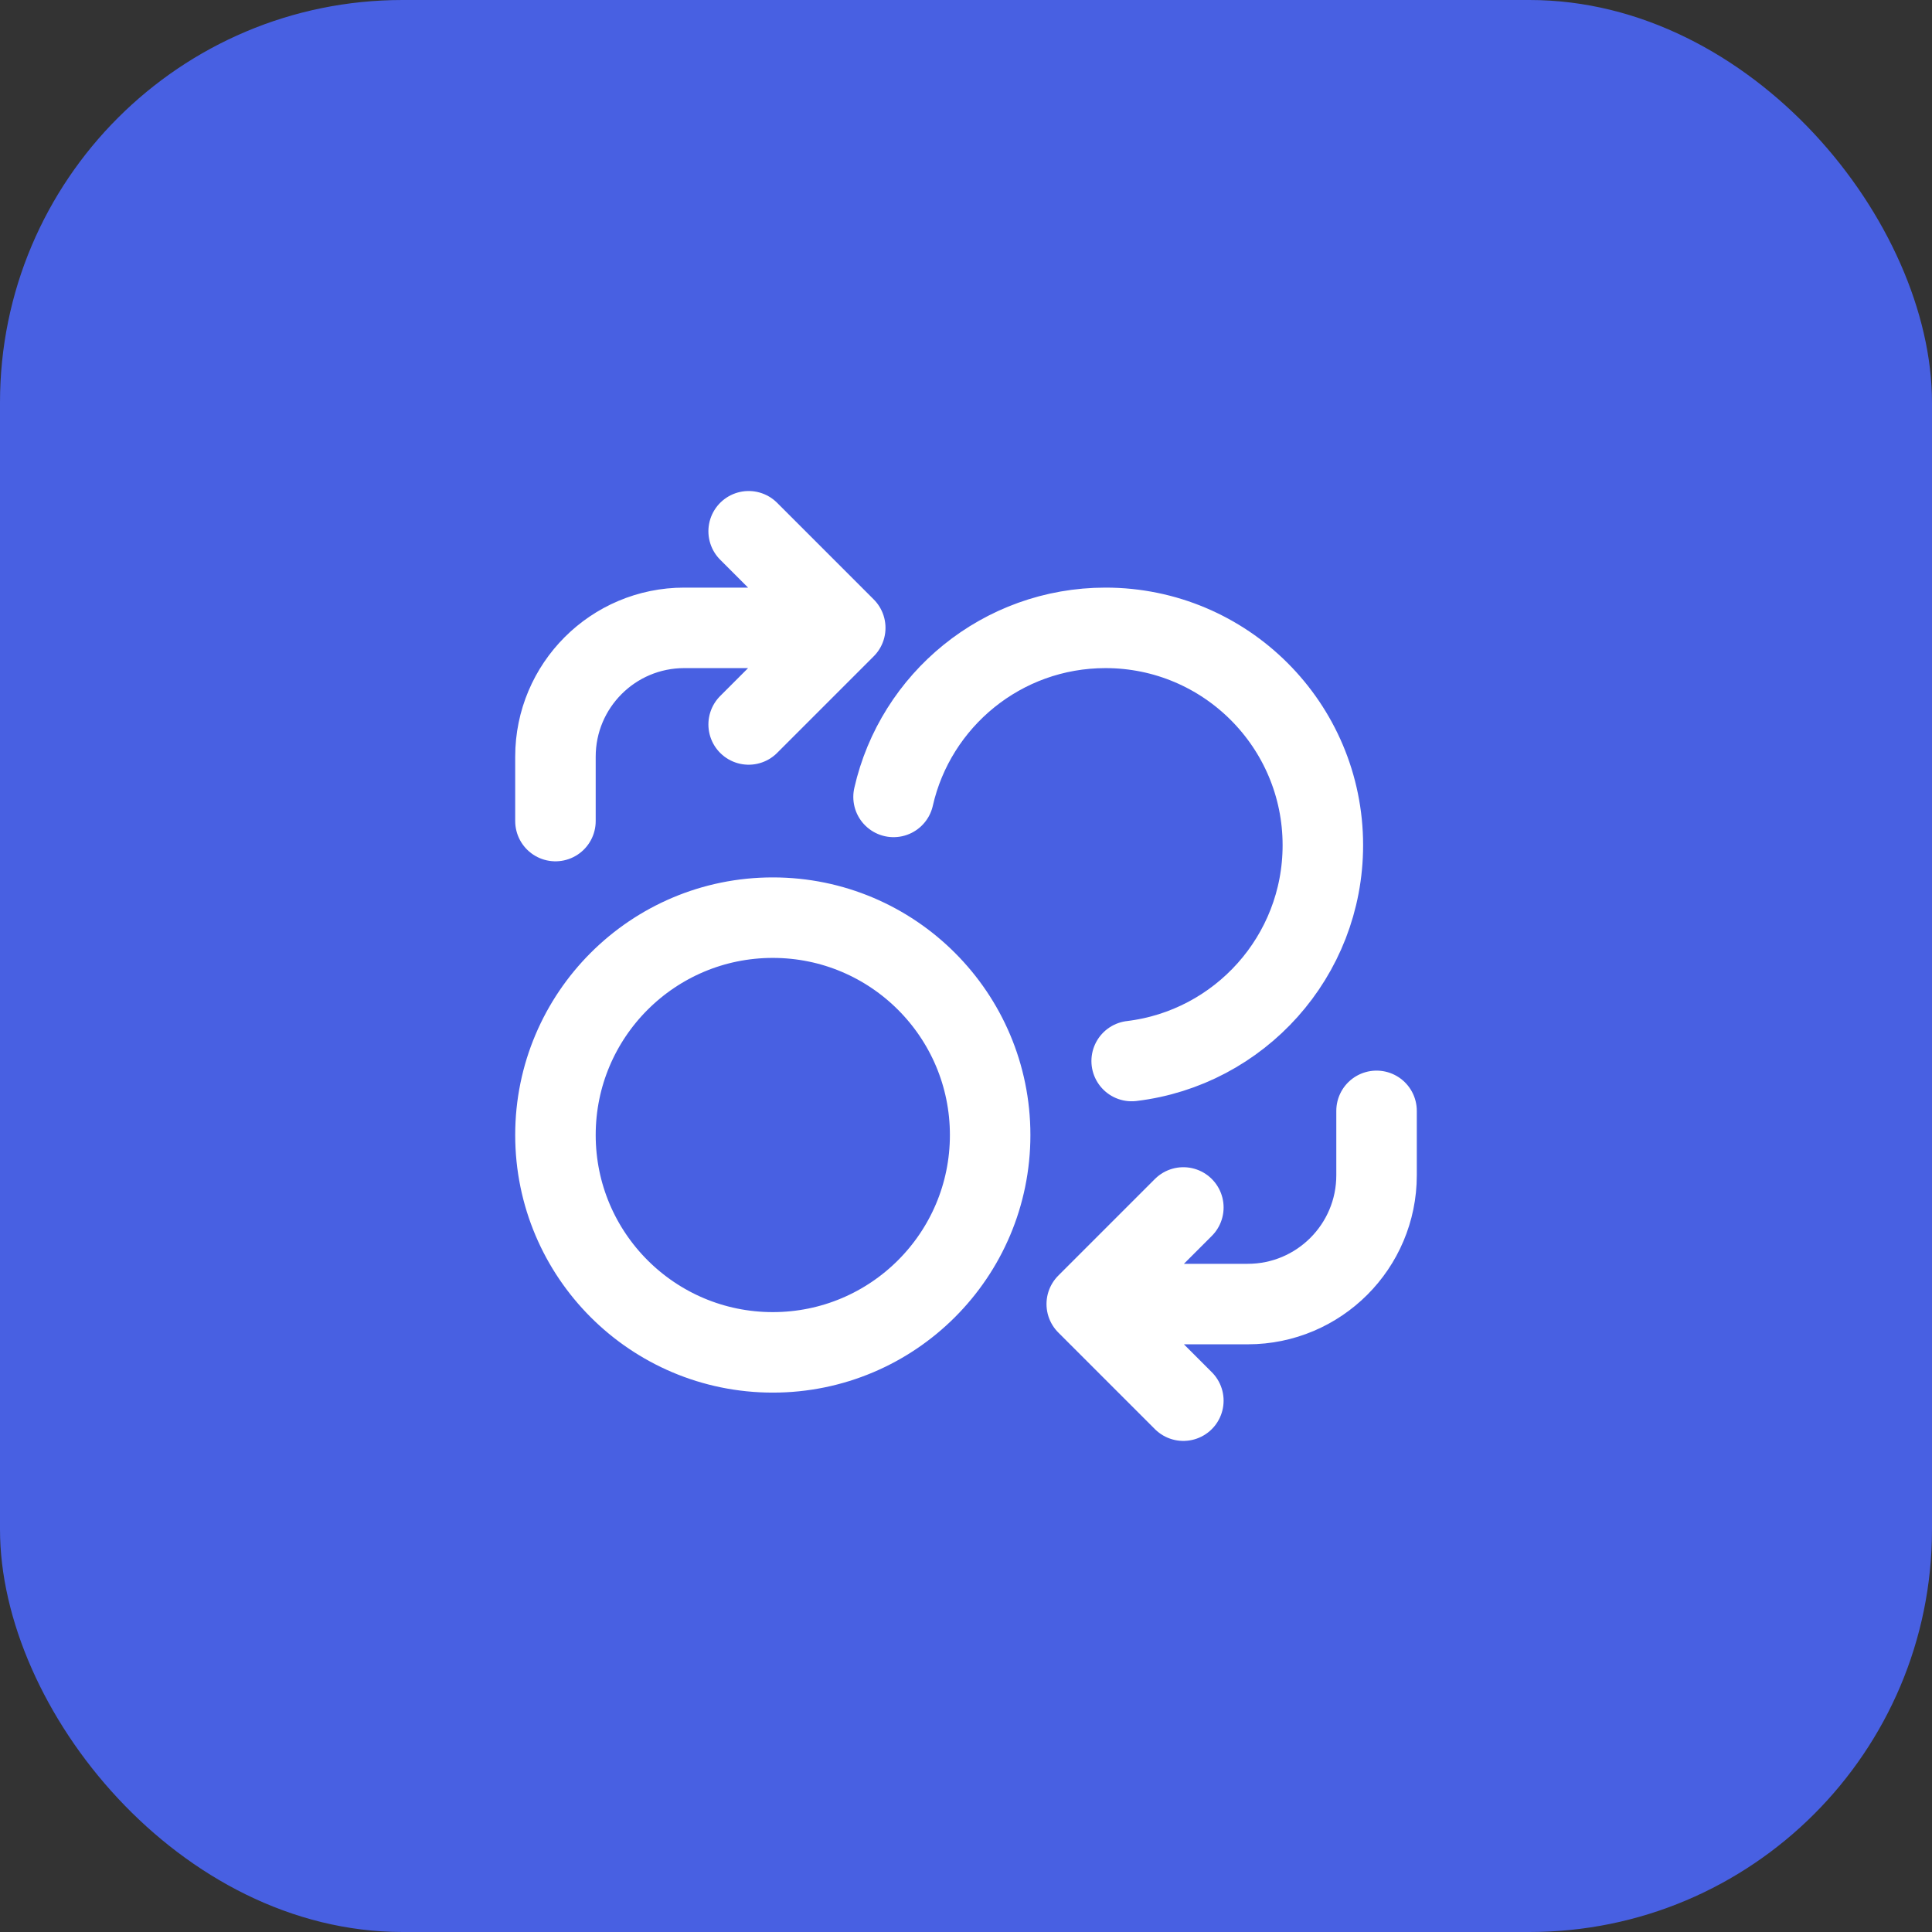
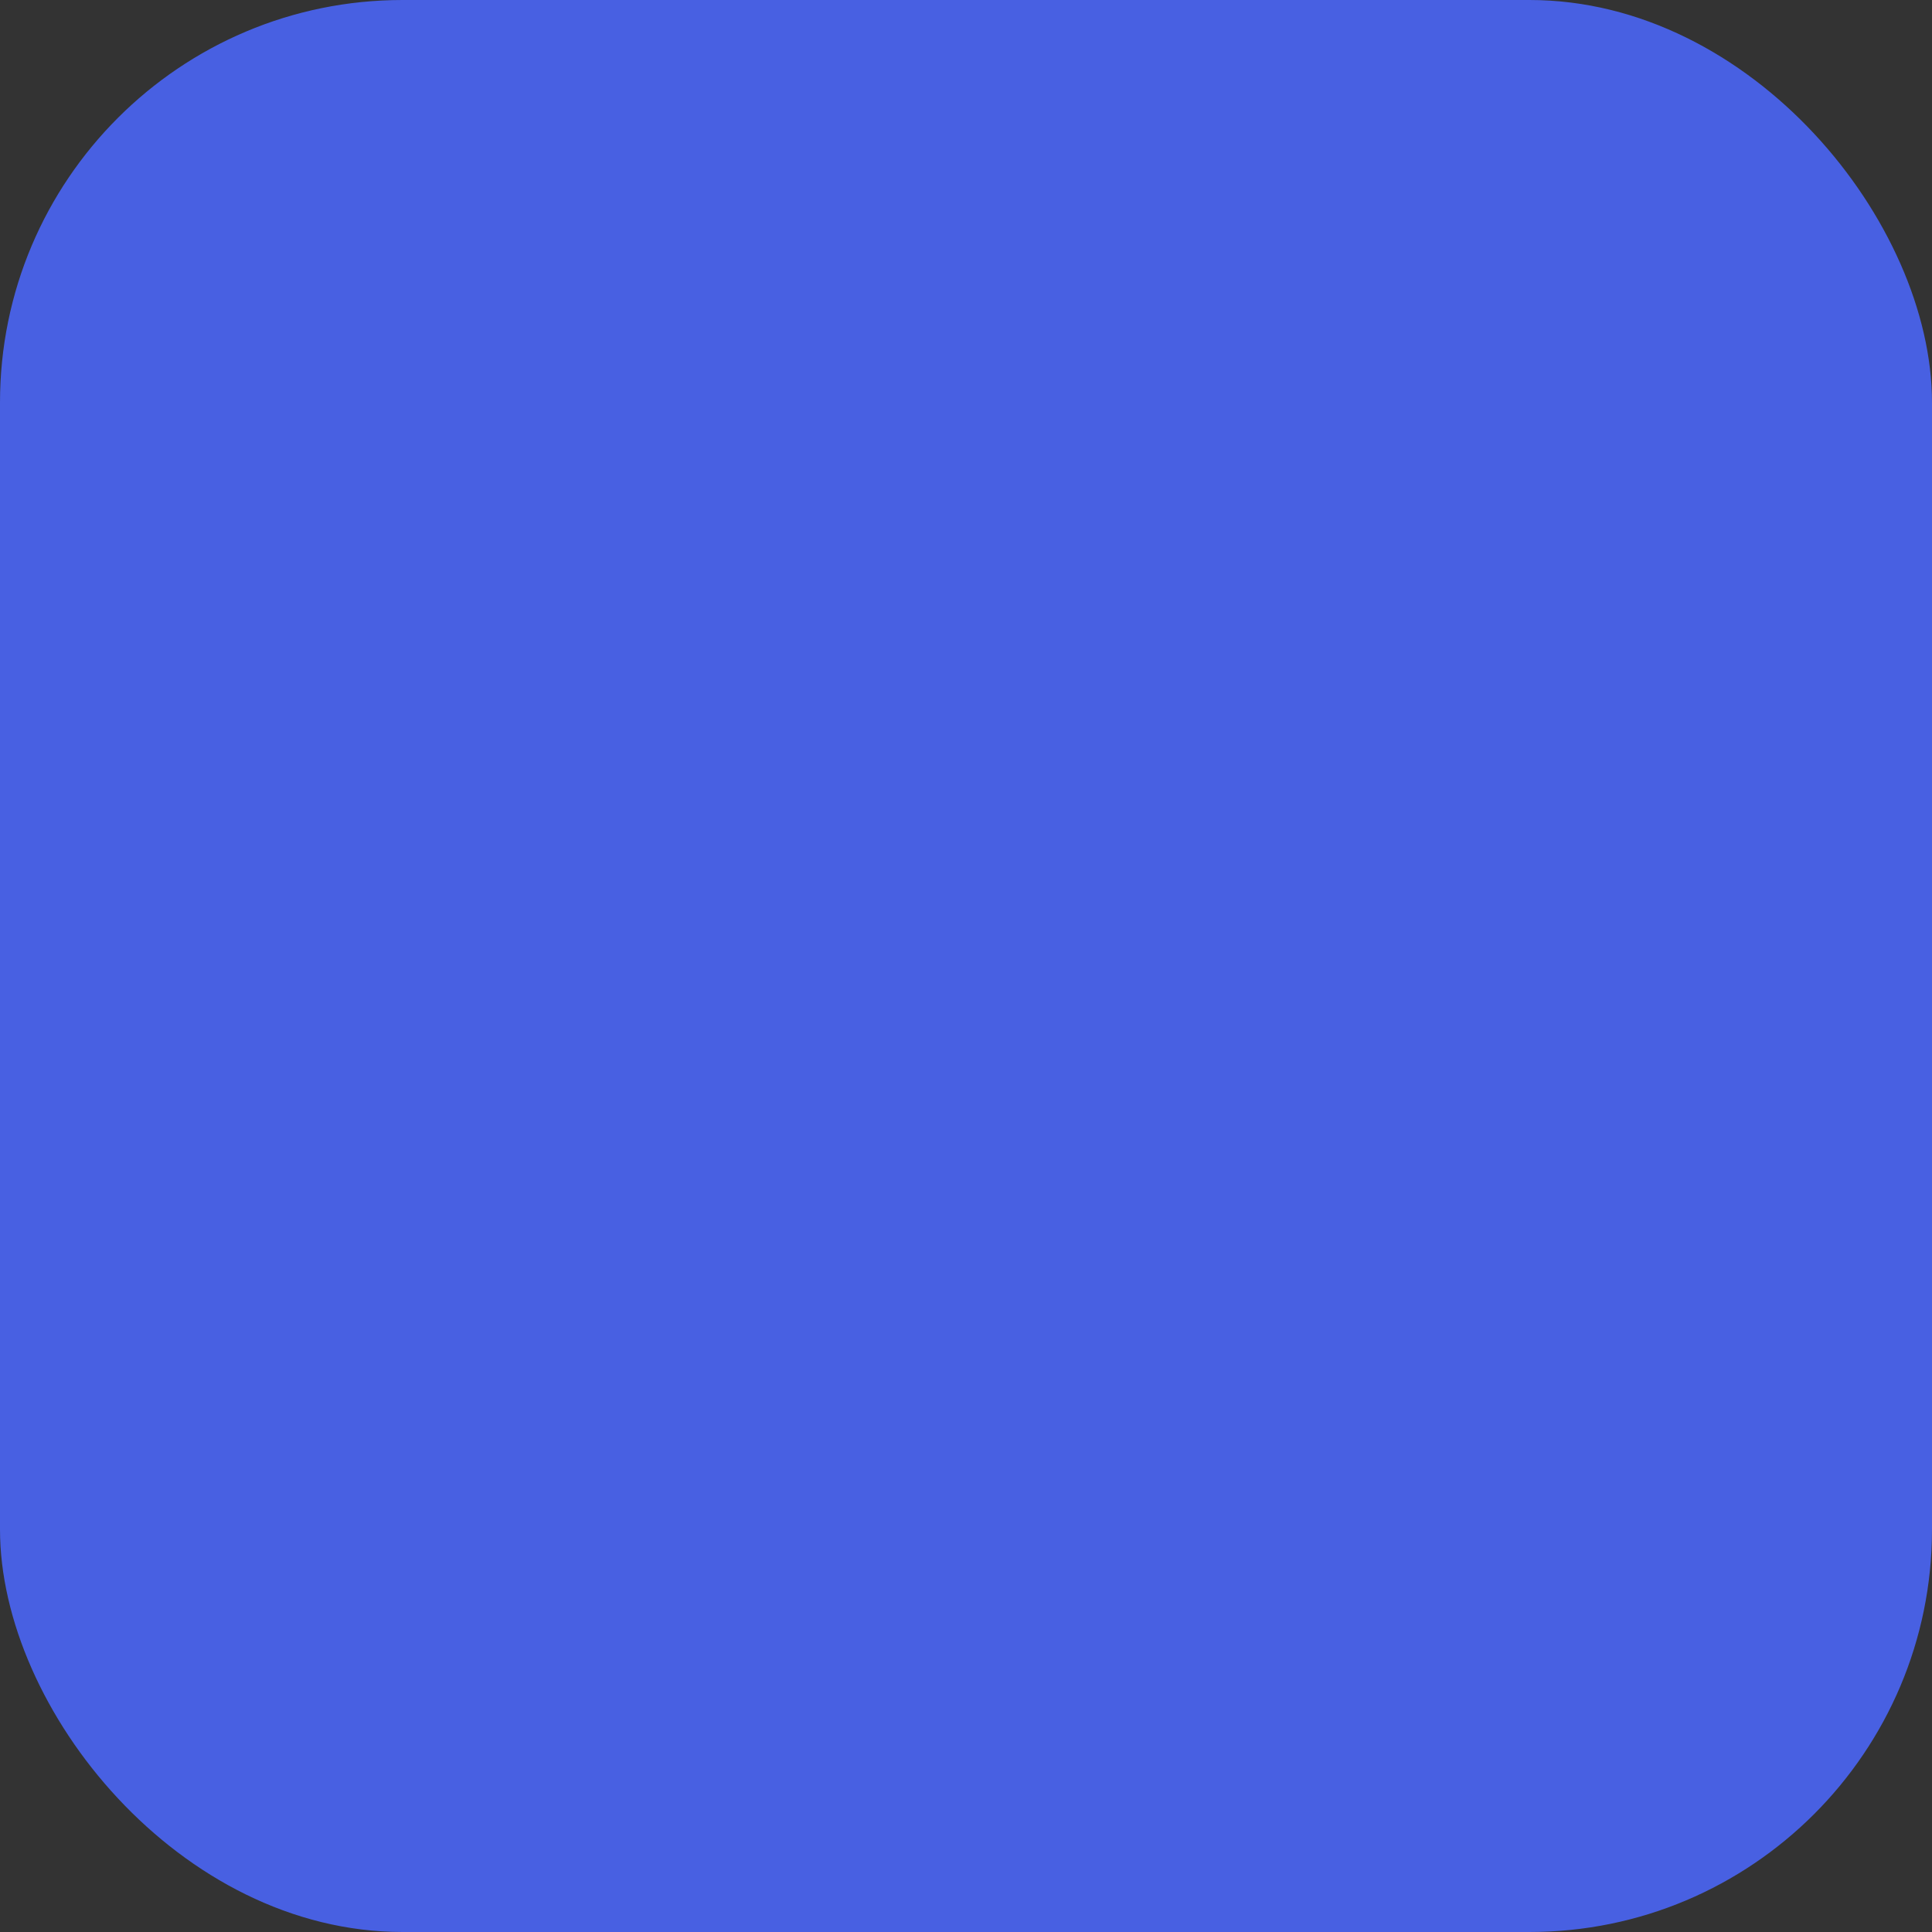
<svg xmlns="http://www.w3.org/2000/svg" width="48" height="48" viewBox="0 0 48 48" fill="none">
  <rect x="0" y="0" width="48" height="48" fill="#333333" stroke="none" />
  <rect width="48" height="48" rx="10" fill="#4860E2" />
-   <path d="M22.2 19.799C22.745 17.394 24.896 15.599 27.466 15.599C30.448 15.599 32.866 18.017 32.866 20.999C32.866 23.762 30.792 26.04 28.116 26.361M18.6 17.999L21 15.599L18.6 13.199M13.8 20.399V18.799C13.8 17.032 15.232 15.599 17 15.599H19.4M29.4 29.999L27 32.399L29.4 34.799M34.2 27.599V29.199C34.2 30.966 32.767 32.399 31 32.399H28.6M24.6 28.199C24.6 31.182 22.182 33.599 19.2 33.599C16.218 33.599 13.8 31.182 13.8 28.199C13.8 25.217 16.218 22.799 19.2 22.799C22.182 22.799 24.6 25.217 24.6 28.199Z" stroke="white" stroke-width="2" stroke-linecap="round" stroke-linejoin="round" />
</svg>